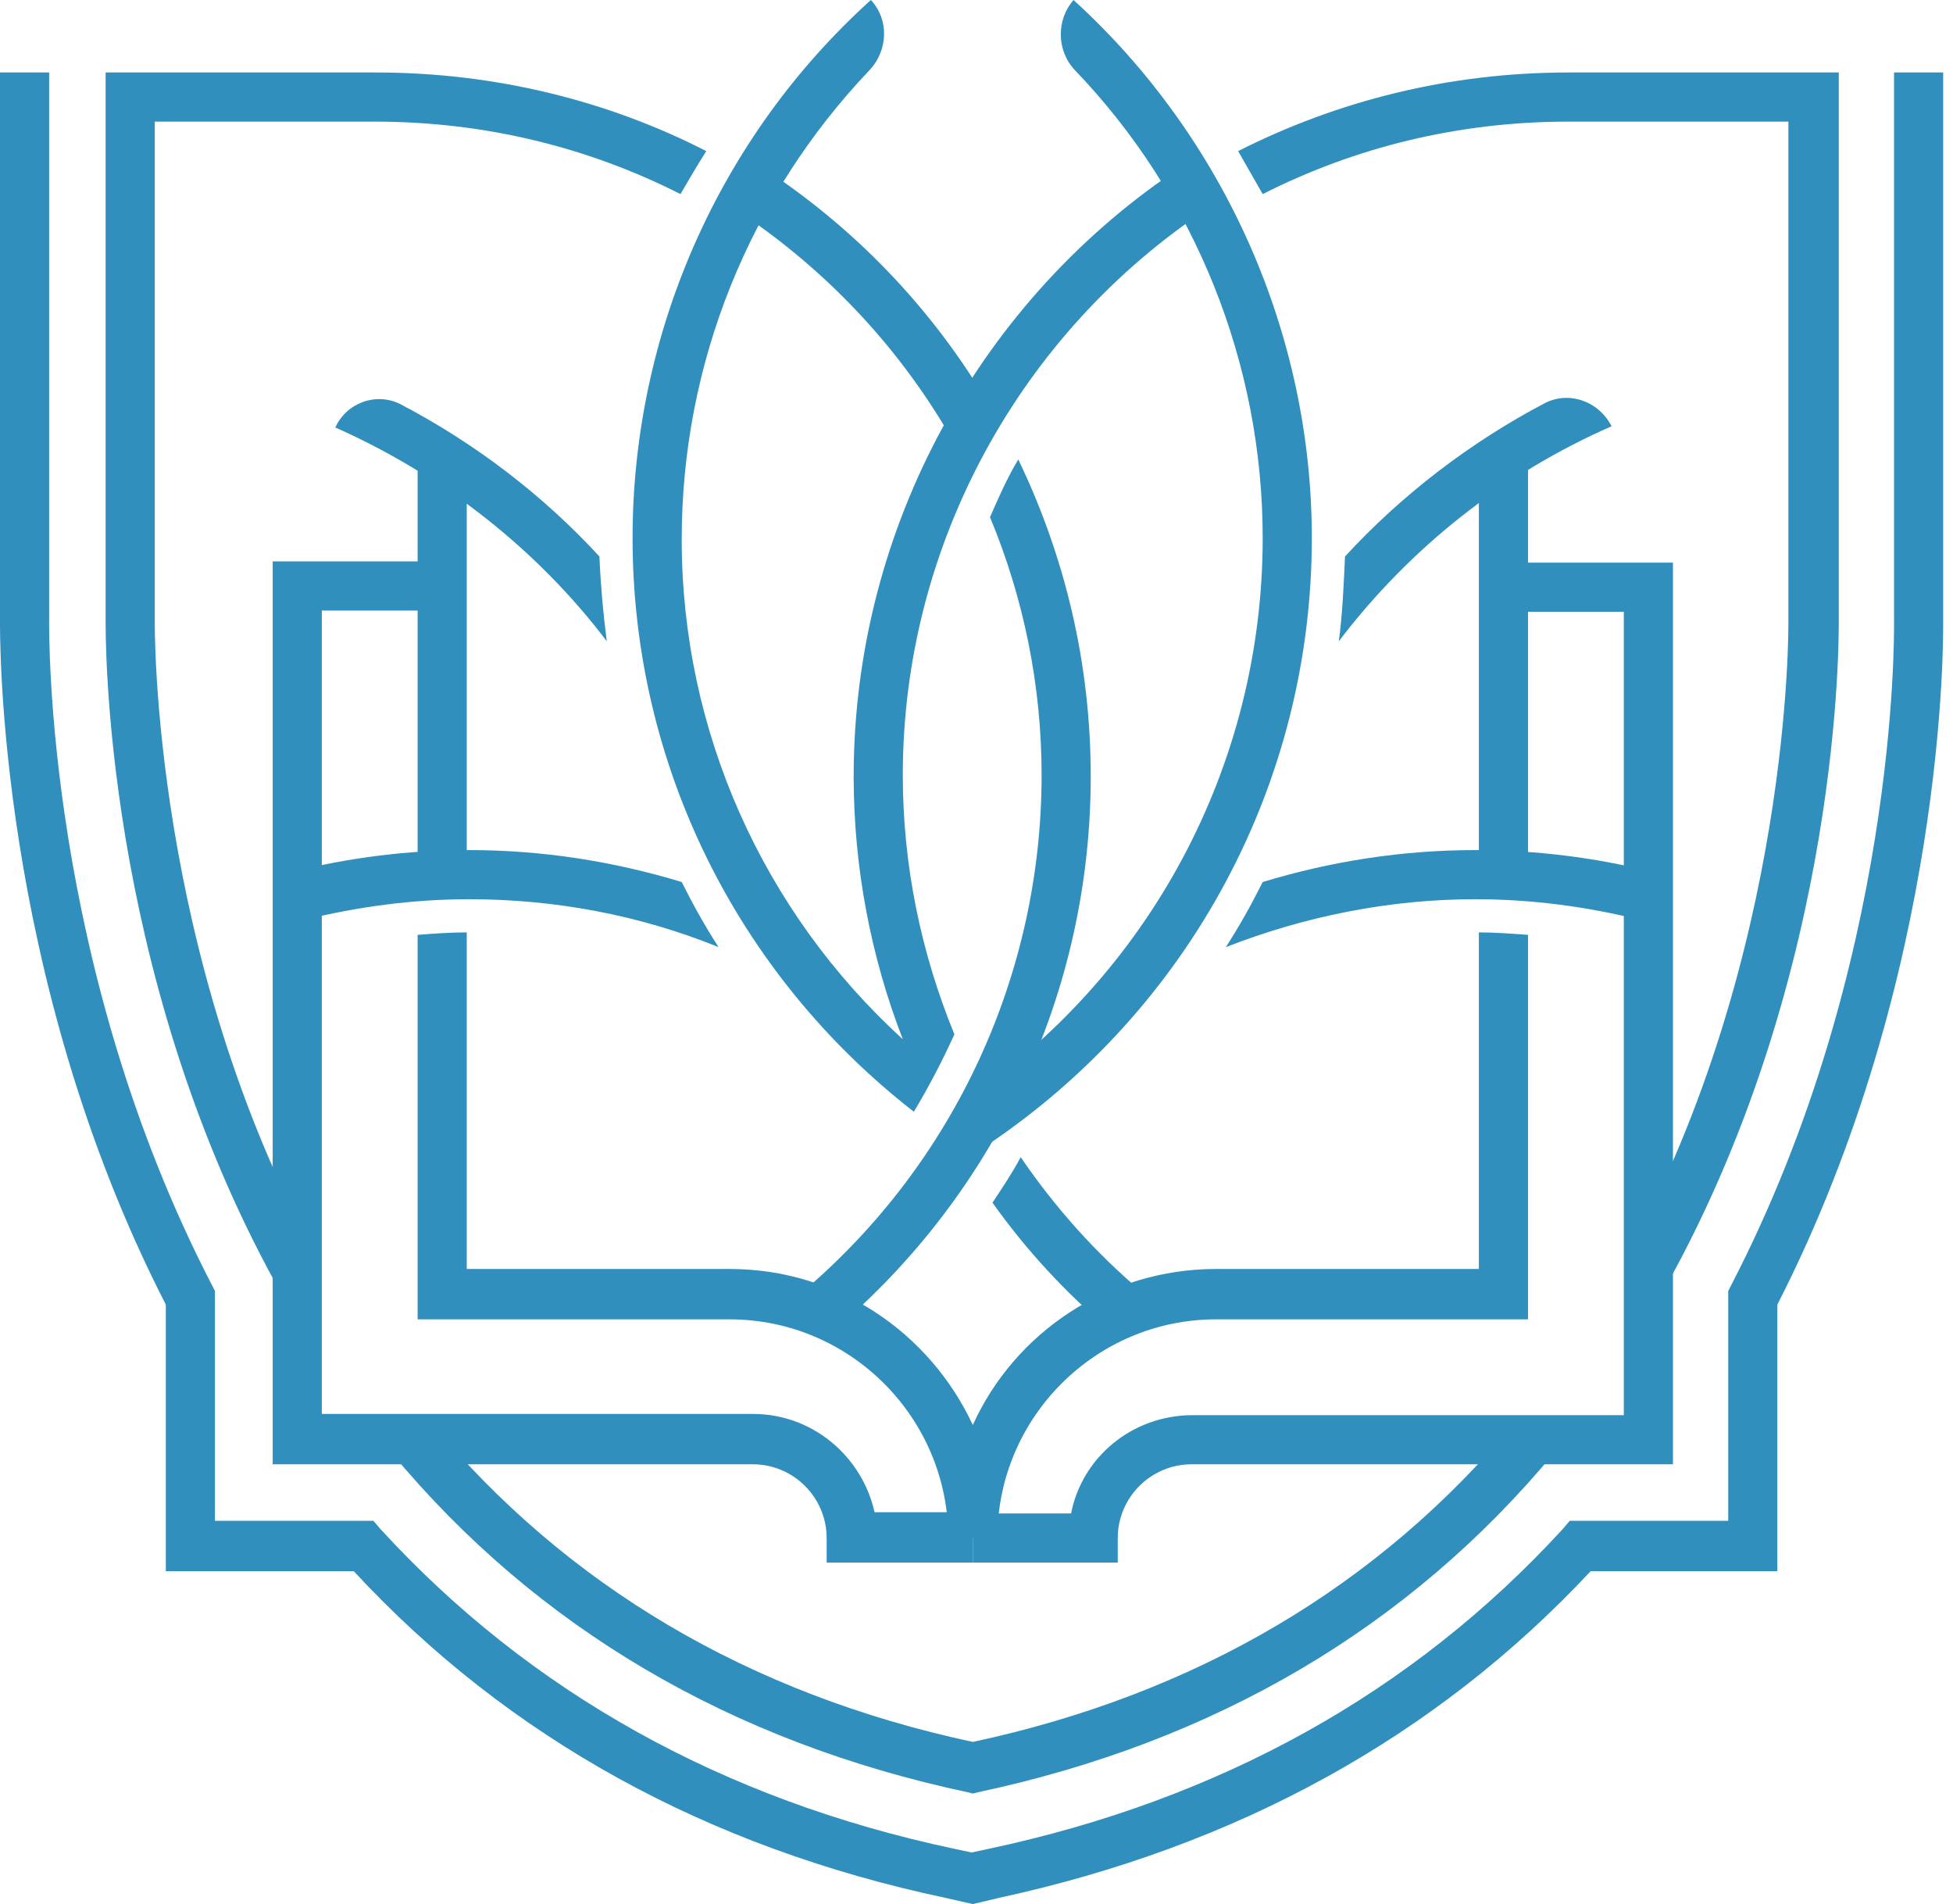
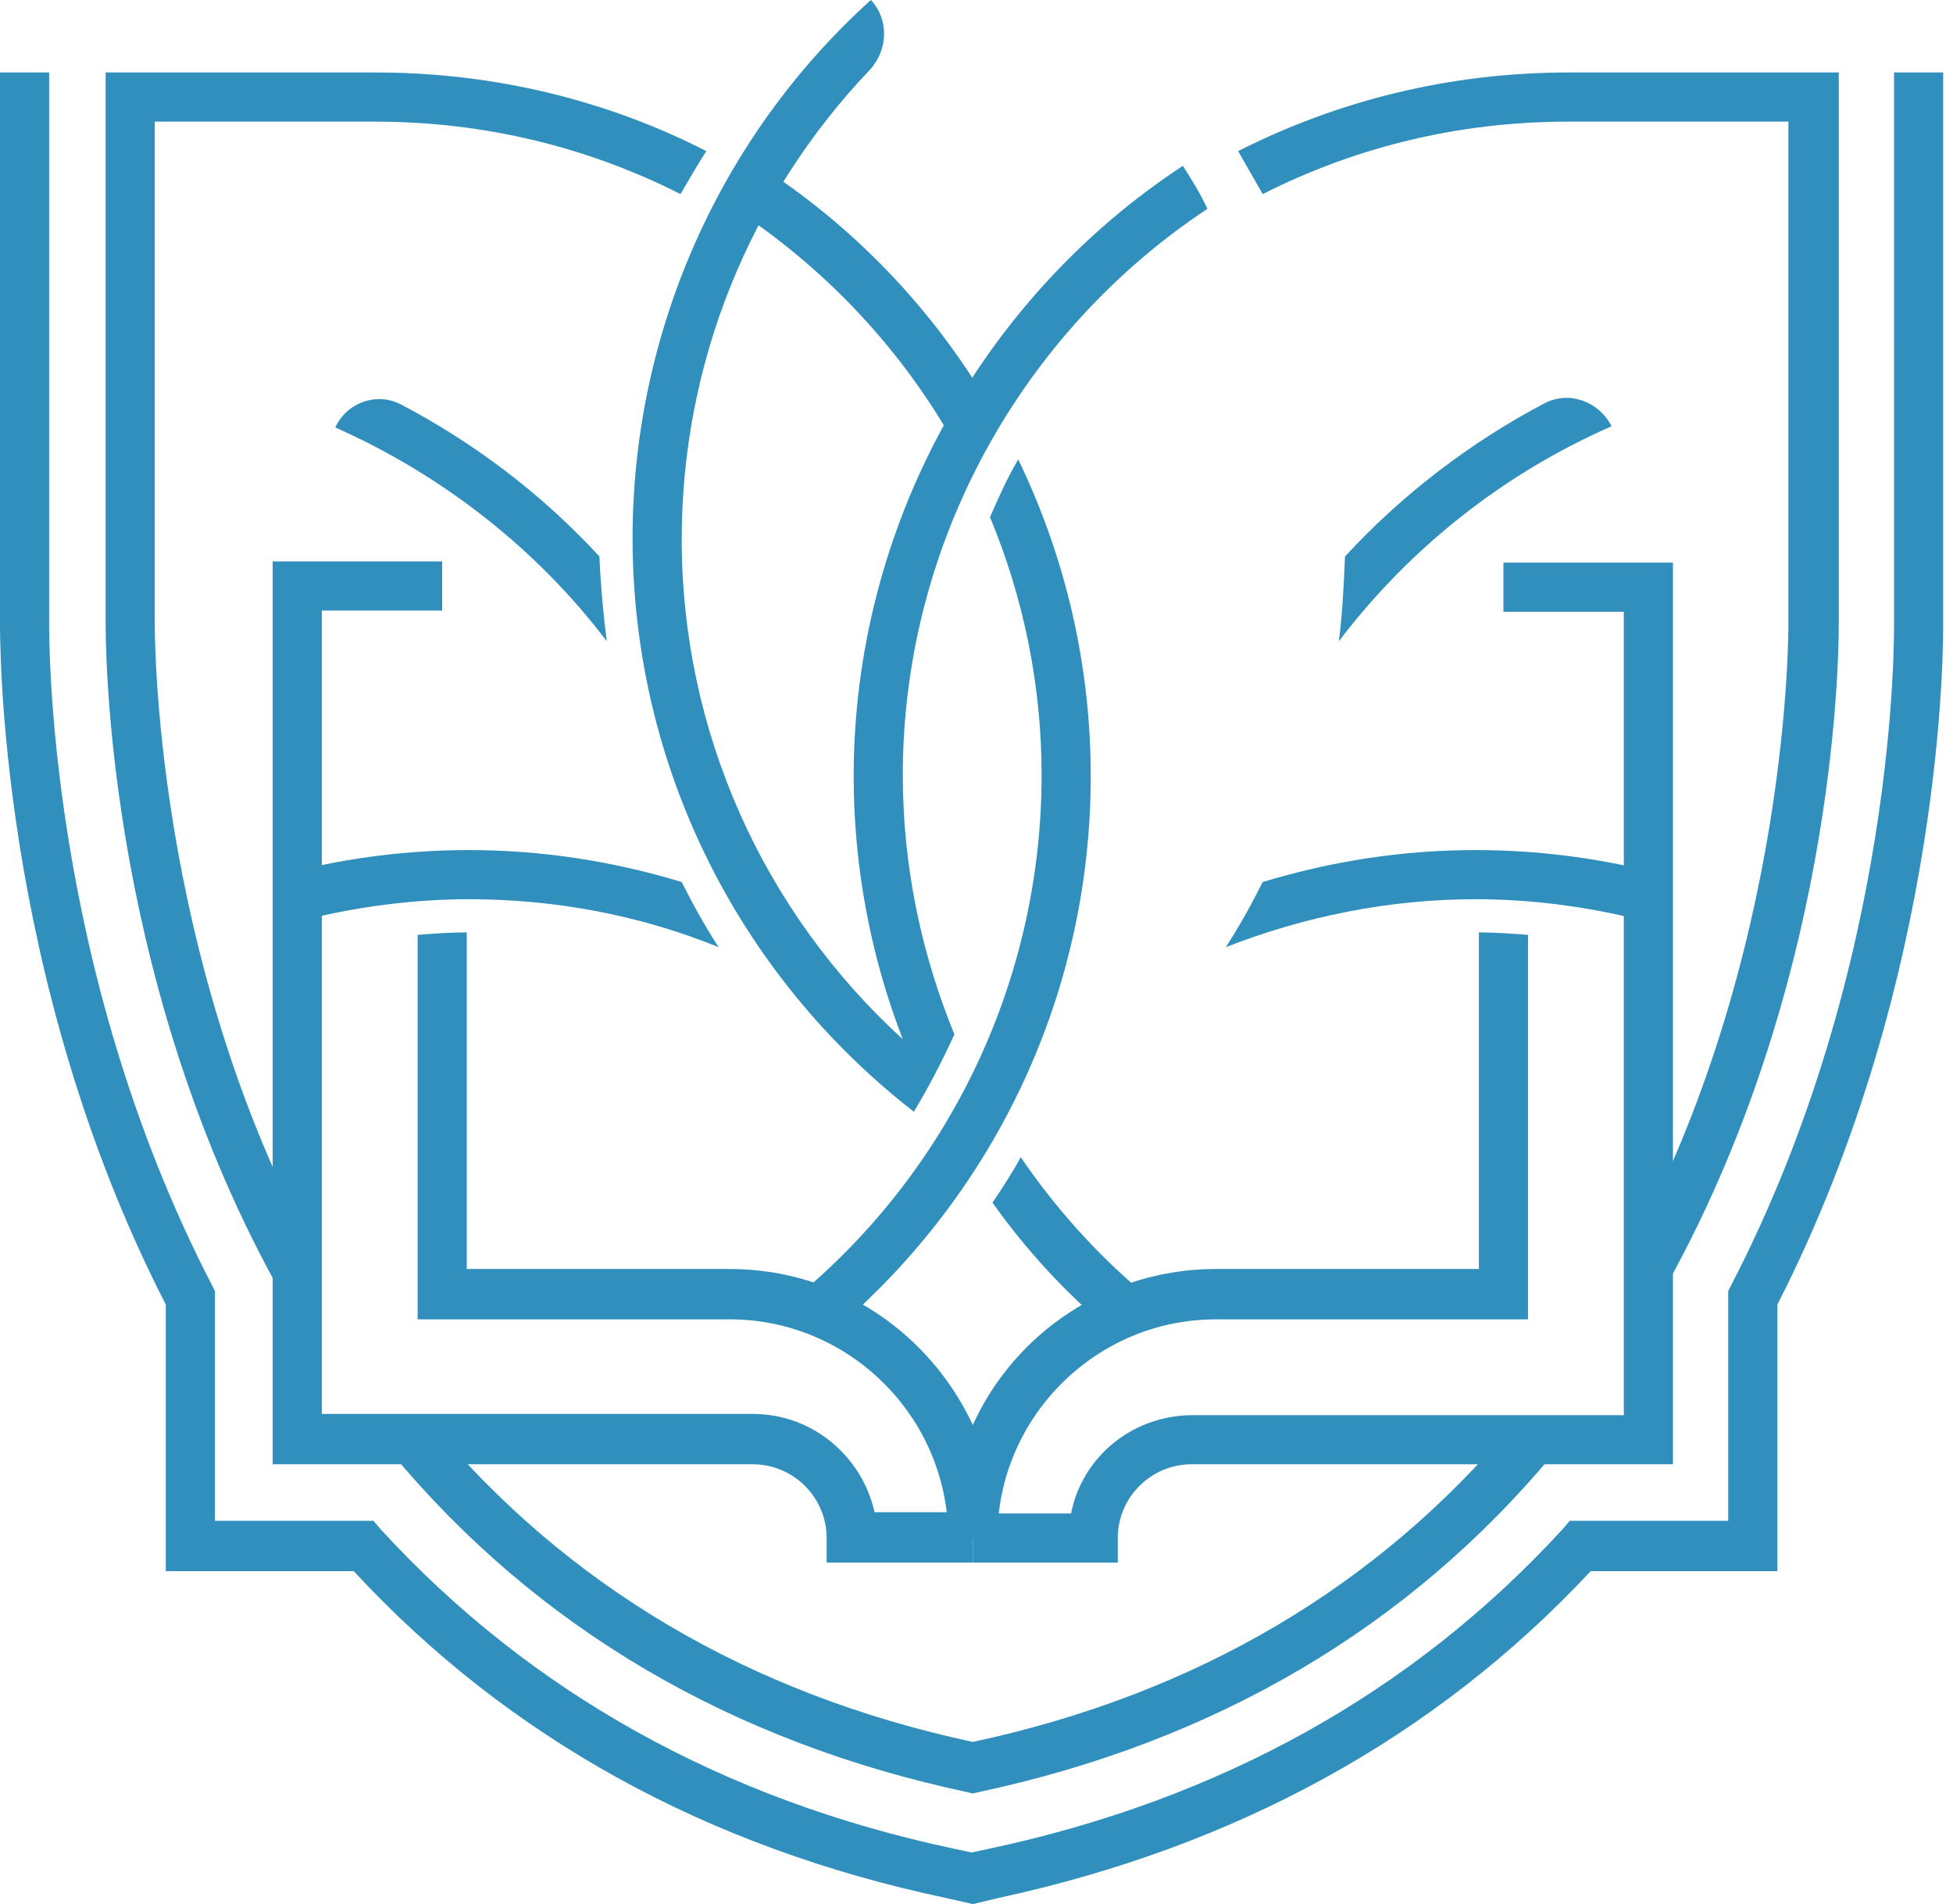
<svg xmlns="http://www.w3.org/2000/svg" version="1.1" id="图层_1" x="0px" y="0px" viewBox="0 0 159 155" style="enable-background:new 0 0 159 155;" xml:space="preserve">
  <style type="text/css">

	.st0{fill:#308FBD;}

</style>
  <path class="st0" d="M79.2,155l-2.2-0.5c-19.4-4.1-35.6-13-48.2-26.6H13.5v-21.7C-0.3,79.3,0,51.6,0,50.4V5.9h4v44.5   c0,1.2-0.3,28.1,13.3,54.3l0.2,0.4v18.7h12.9l0.6,0.7c12.1,13.2,27.8,22,46.7,26l1.4,0.3l1.4-0.3c18.8-4,34.5-12.7,46.7-26l0.6-0.7   h12.9v-18.7l0.2-0.4c13.6-26.2,13.3-53,13.3-54.1V5.9h4v44.7c0,1.1,0.3,28.6-13.5,55.6v21.7h-15.2c-12.6,13.5-28.8,22.4-48.2,26.6   L79.2,155z" />
  <path class="st0" d="M79.2,146l-0.4-0.1c-19.3-4.1-35.1-13.4-46.9-27.6l3.1-2.6c11.1,13.4,26,22.2,44.2,26.1   c18.2-3.9,33.1-12.7,44.2-26.1l3.1,2.6c-11.8,14.2-27.6,23.5-46.9,27.6L79.2,146z" />
  <path class="st0" d="M57.5,12.3c-8-4.1-17.2-6.4-26.9-6.4h-22v44.5c0,1.1-0.3,28.3,13.8,54l3.5-1.9c-13.6-24.7-13.3-51.7-13.3-52   V9.9h17.9c9,0,17.4,2.1,24.9,5.9C56.1,14.6,56.8,13.4,57.5,12.3z" />
  <path class="st0" d="M149.7,50.4V5.9h-22c-9.7,0-18.8,2.3-26.9,6.4c0.7,1.2,1.3,2.3,2,3.5c7.5-3.8,15.9-5.9,24.9-5.9h17.9v40.6   c0,0.3,0.3,27.2-13.3,52l3.5,1.9C150,78.7,149.7,51.6,149.7,50.4z" />
-   <path class="st0" d="M38,71V38.2c-1.3-1-2.6-2-4-2.9v35.8C35.3,71,36.6,71,38,71z" />
-   <path class="st0" d="M124.4,71.1V35.9c-1.4,0.9-2.7,1.9-4,2.9V71C121.7,71,123,71,124.4,71.1z" />
  <path class="st0" d="M120.1,69.2c-5.9,0-11.7,0.9-17.3,2.6c-0.9,1.8-1.9,3.6-3,5.3c6.4-2.5,13.3-3.9,20.3-3.9   c4.6,0,9.1,0.6,13.5,1.7l1-3.9C129.9,69.8,125,69.2,120.1,69.2z" />
  <path class="st0" d="M55.5,71.8c-5.6-1.7-11.4-2.6-17.3-2.6c-4.9,0-9.8,0.6-14.5,1.8l1,3.9c4.4-1.1,9-1.7,13.5-1.7   c7,0,13.9,1.3,20.3,3.9C57.4,75.4,56.4,73.6,55.5,71.8z" />
  <path class="st0" d="M78.3,37.2l2.3-4.1C76,25.2,69.5,18.4,61.7,13.4c-0.7,1.2-1.3,2.4-1.9,3.6C67.6,22.1,74,29.1,78.3,37.2z" />
  <path class="st0" d="M82.9,37.4c-0.9,1.5-1.6,3.1-2.3,4.7c2.7,6.5,4.2,13.6,4.2,21c0,16.2-7.1,31.6-19.5,42.1l2.6,3.1   C81.2,97,88.8,80.6,88.8,63.2C88.8,54,86.7,45.3,82.9,37.4z" />
-   <path class="st0" d="M80.4,93.2l-2.2-3.4c15.4-10.3,24.6-27.5,24.6-46c0-14.2-5.5-27.9-15.3-38.1C86,4.1,86,1.6,87.4,0   c12.3,11.2,19.4,27.2,19.4,43.8C106.8,63.7,96.9,82.1,80.4,93.2z" />
  <path class="st0" d="M77.7,84.2c-2.7-6.6-4.2-13.7-4.2-21.1c0-18.9,9.7-36.1,24.8-46.1c-0.6-1.3-1.3-2.4-2-3.5   C80,24.2,69.5,42.8,69.5,63.2c0,7.4,1.4,14.7,4,21.4c-11.4-10.4-18-25.1-18-40.7C55.5,29.6,61,16,70.8,5.7c1.5-1.6,1.6-4.1,0.1-5.7   C58.5,11.2,51.5,27.2,51.5,43.8c0,18.4,8.5,35.5,22.9,46.7C75.6,88.5,76.7,86.4,77.7,84.2z" />
  <path class="st0" d="M48.8,45.3c-4.6-5-10.1-9.2-16.2-12.4c-2-1-4.4-0.1-5.3,1.9c8.8,3.9,16.5,10,22.1,17.4   C49.1,49.9,48.9,47.6,48.8,45.3z" />
  <path class="st0" d="M125.8,32.8c-6.1,3.2-11.7,7.5-16.3,12.5c-0.1,2.3-0.2,4.6-0.5,6.9c5.7-7.5,13.3-13.6,22.2-17.5   C130.2,32.7,127.8,31.8,125.8,32.8z" />
  <path class="st0" d="M83.1,94.2c-0.7,1.3-1.5,2.5-2.3,3.7c2.7,3.8,5.9,7.3,9.6,10.4l2.6-3.1C89.2,102,85.9,98.3,83.1,94.2z" />
  <path class="st0" d="M79.2,127.2H67.3v-2c0-3.3-2.7-6-6-6H22.2V45.7H36v4h-9.8v65.4h35.1c4.9,0,8.9,3.5,9.9,8h8V127.2z" />
  <path class="st0" d="M91,127.2H79.2v-4h8c0.9-4.6,5-8,9.9-8h35.1V49.8h-9.8v-4h13.8v73.4H97c-3.3,0-6,2.7-6,6V127.2z" />
  <path class="st0" d="M120.4,75.9v27.4H99c-8.8,0-16.4,5.2-19.8,12.7c-3.5-7.5-11-12.7-19.8-12.7H38V75.9c-1.3,0-2.7,0.1-4,0.2v31.3   h25.4c9.8,0,17.8,8,17.8,17.8h4c0-9.8,8-17.8,17.8-17.8h25.4V76.1C123,76,121.7,75.9,120.4,75.9z" />
</svg>